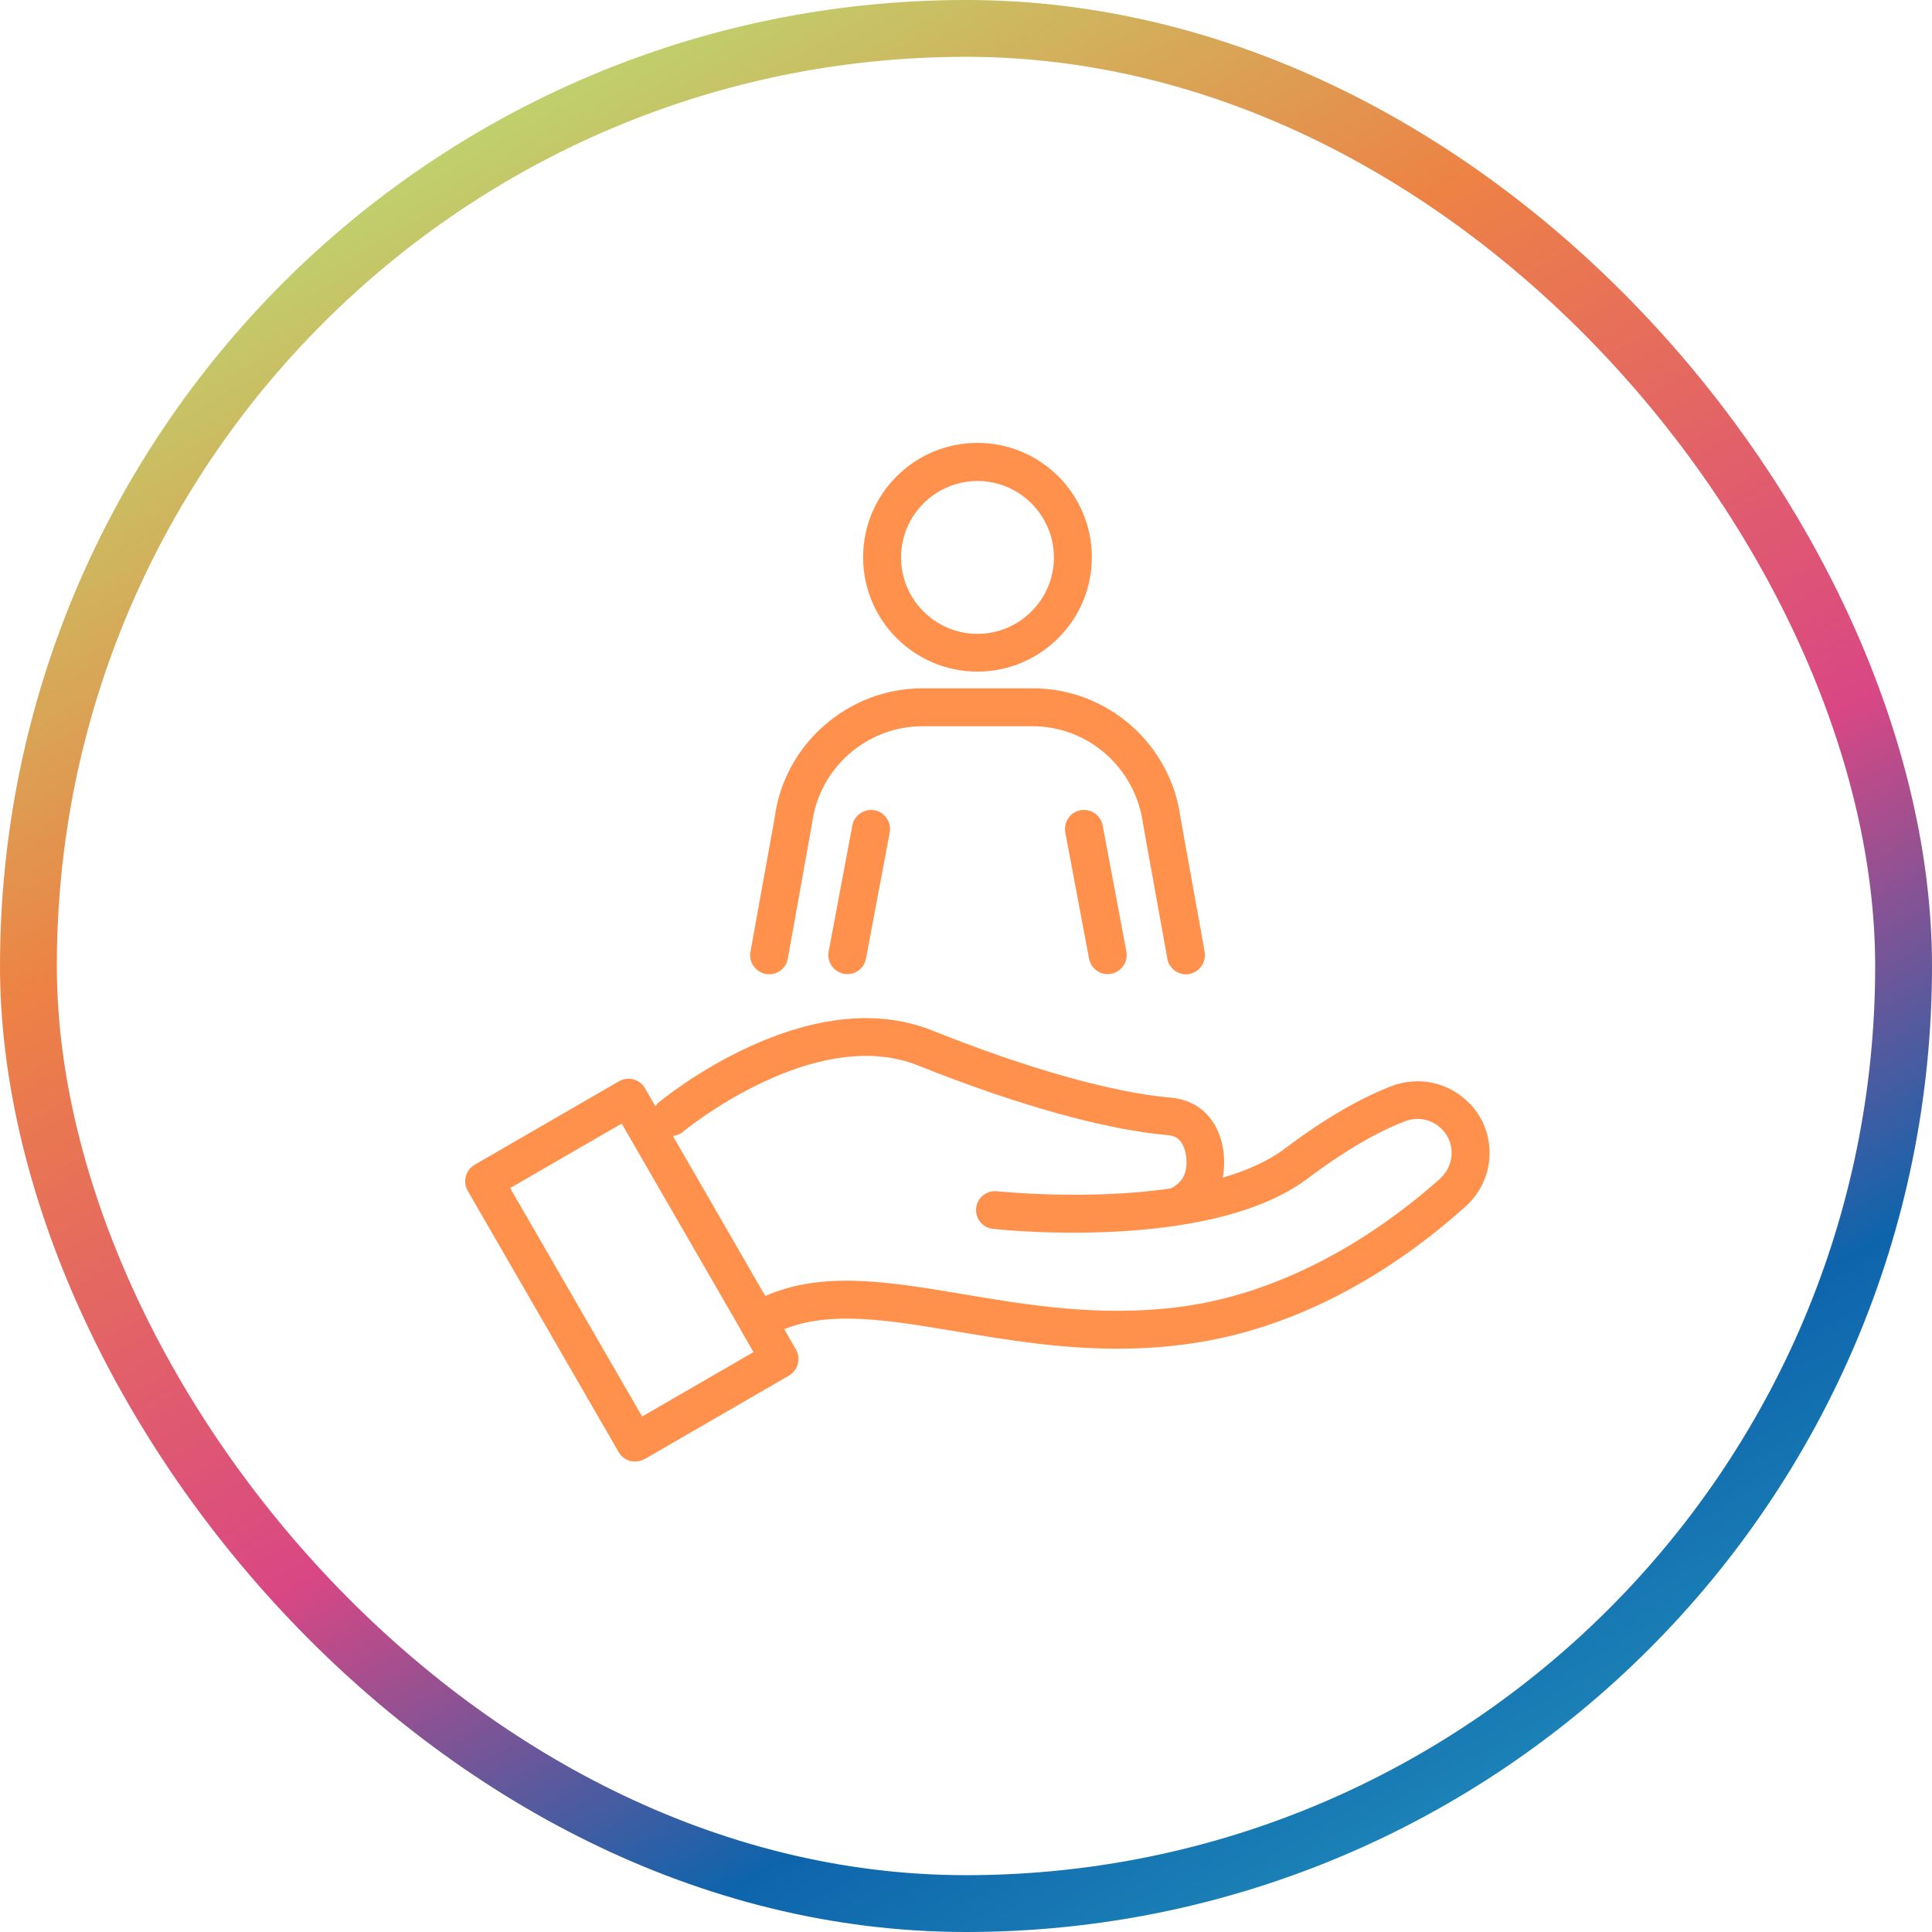
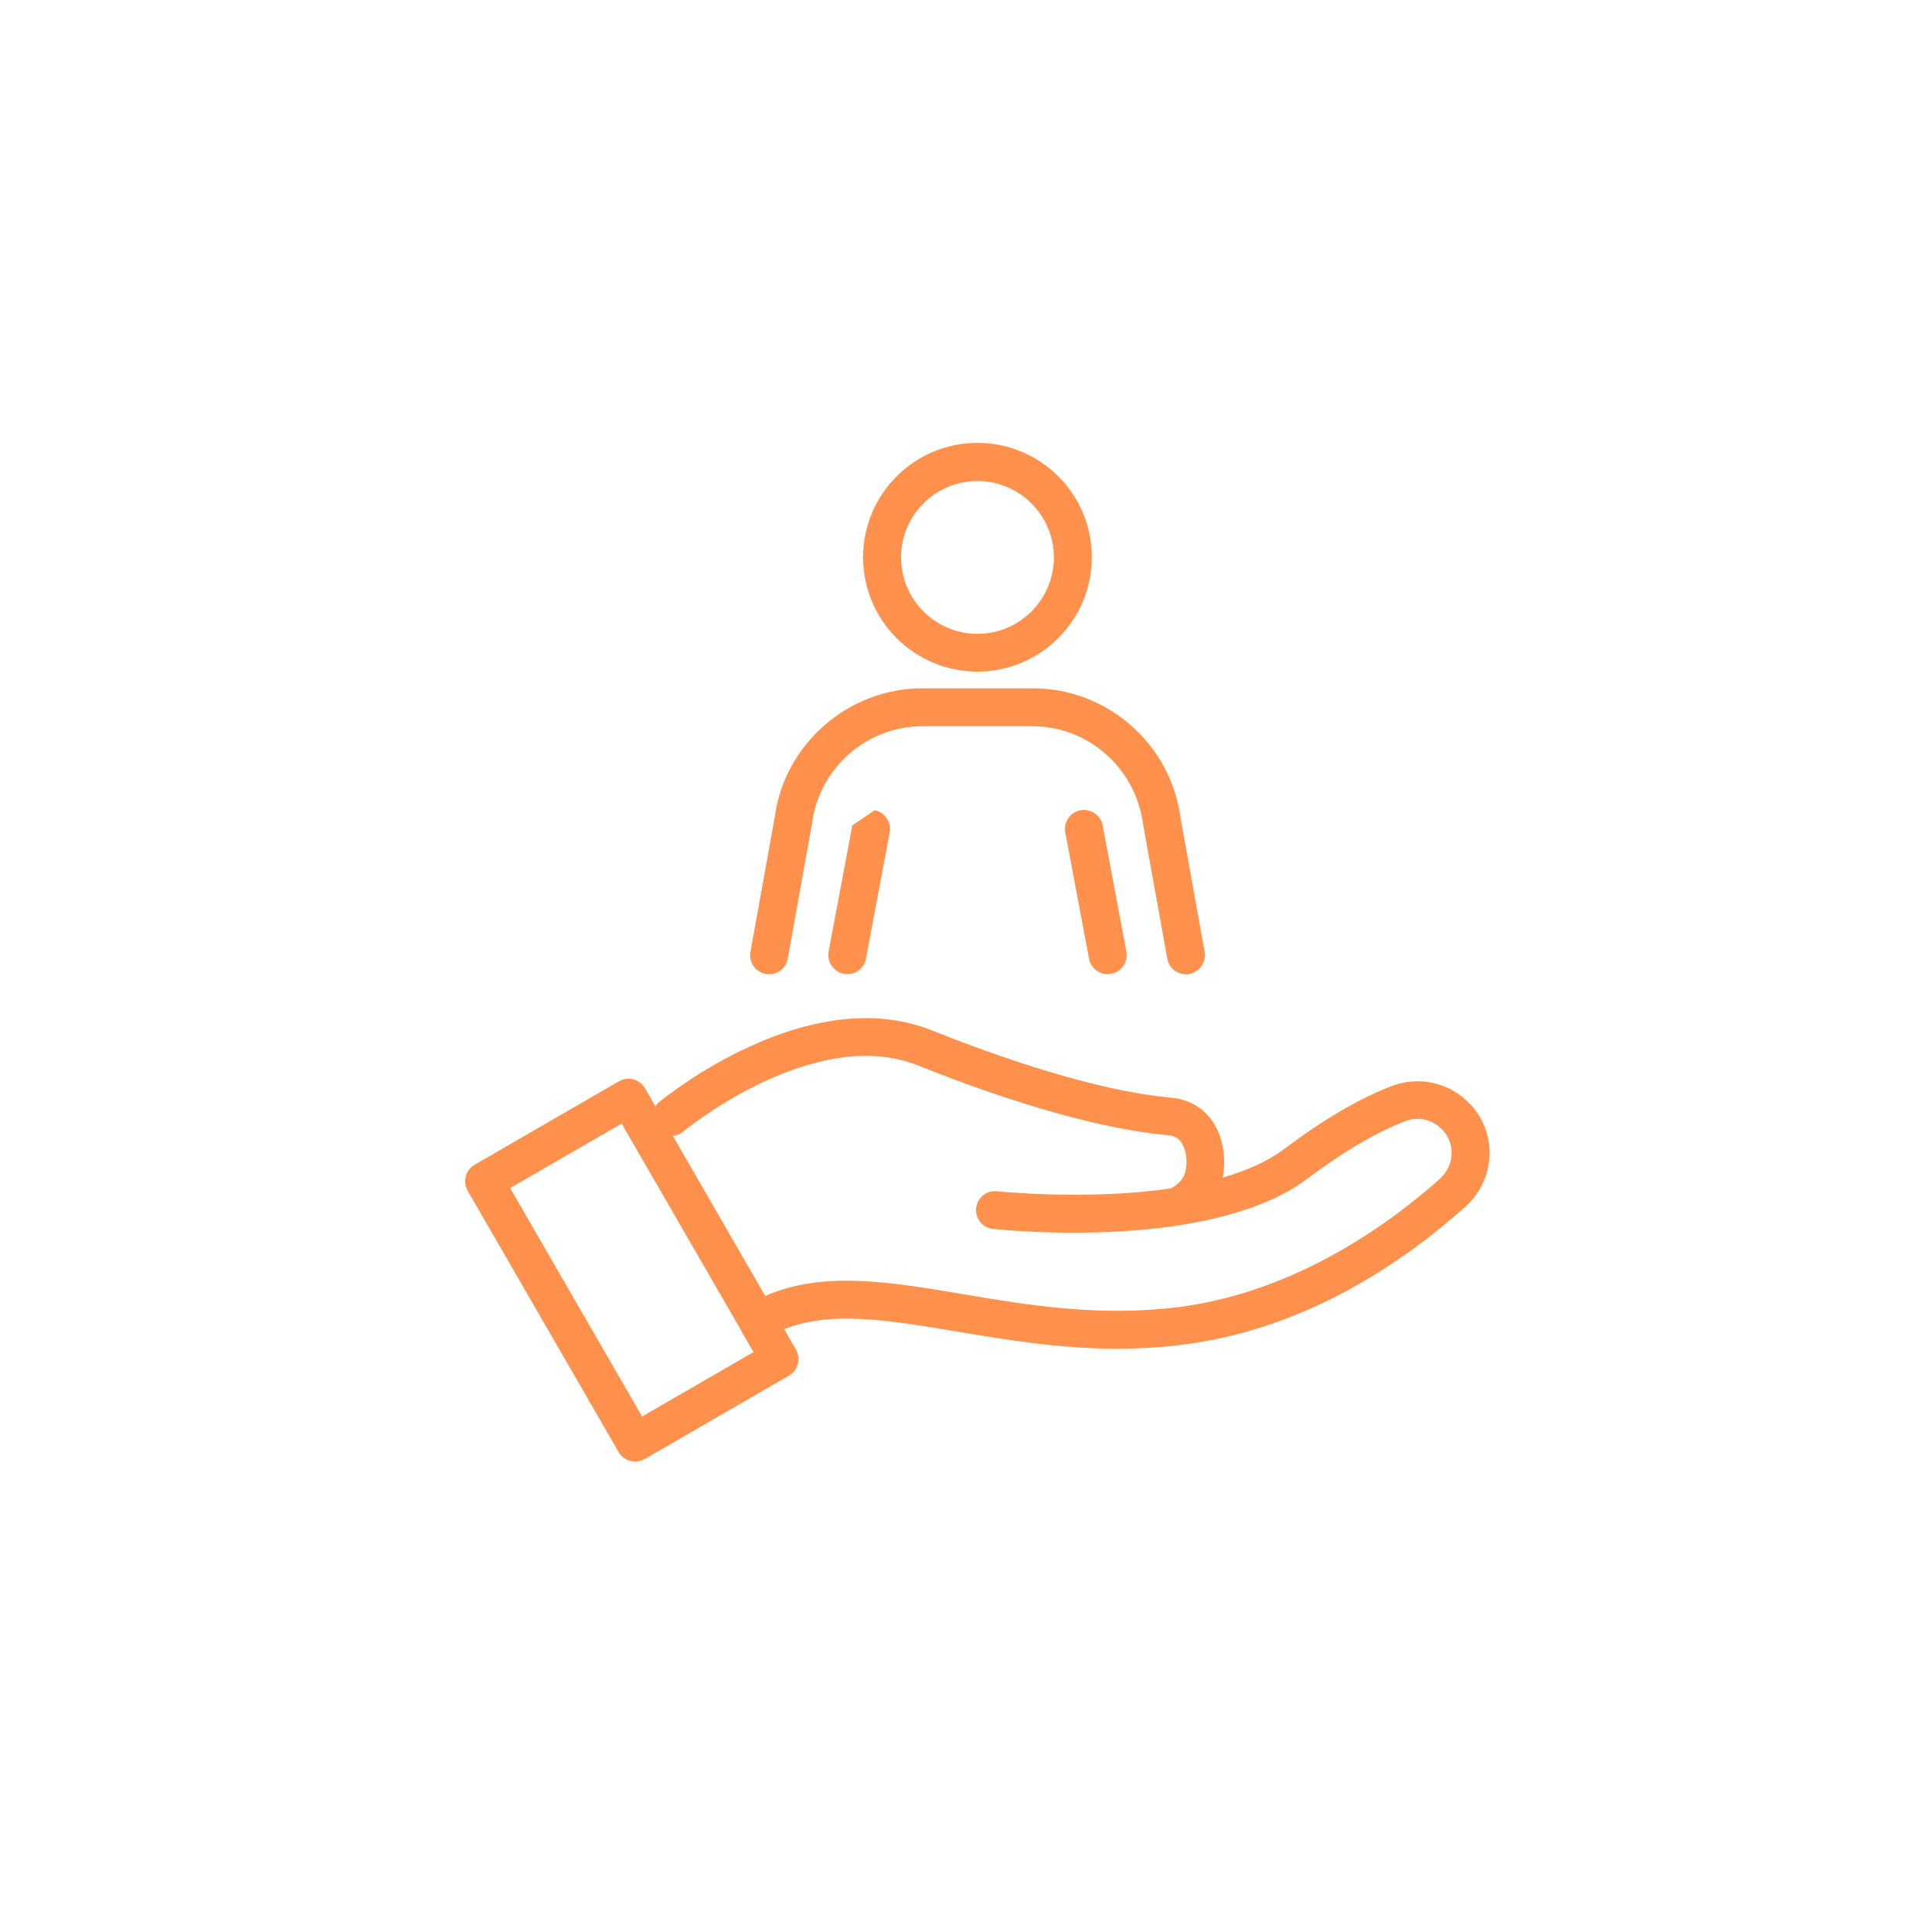
<svg xmlns="http://www.w3.org/2000/svg" fill="none" viewBox="0 0 68 68" height="68" width="68">
-   <rect stroke-width="2" stroke="url(#paint0_linear_23548_3237)" rx="33" height="66" width="66" y="1" x="1" />
  <path fill="#FF914D" d="M51.733 38.852C51.026 38.097 49.937 37.857 48.969 38.231C47.855 38.658 46.586 39.399 45.211 40.434C44.617 40.881 43.863 41.208 43.035 41.449C43.189 40.654 43.015 39.599 42.254 39.019C41.96 38.798 41.613 38.672 41.199 38.632C39.137 38.451 36.159 37.61 32.808 36.269C28.416 34.513 23.376 38.645 23.163 38.819C23.122 38.852 23.096 38.899 23.069 38.939L22.702 38.304C22.615 38.151 22.468 38.038 22.295 37.991C22.121 37.944 21.941 37.971 21.787 38.057L16.707 40.995C16.387 41.181 16.28 41.589 16.46 41.909L21.774 51.108C21.861 51.261 22.008 51.375 22.181 51.421C22.235 51.435 22.295 51.441 22.355 51.441C22.468 51.441 22.588 51.408 22.689 51.355L27.769 48.417C28.089 48.231 28.196 47.823 28.016 47.503L27.602 46.782C29.244 46.128 31.22 46.455 33.656 46.862C35.379 47.149 37.261 47.47 39.324 47.47C40.065 47.47 40.826 47.43 41.614 47.329C45.986 46.789 49.457 44.379 51.607 42.443C52.127 41.962 52.428 41.288 52.428 40.581C52.428 39.926 52.181 39.312 51.733 38.845L51.733 38.852ZM22.602 49.86L17.956 41.816L21.881 39.546L26.08 46.816V46.836L26.093 46.849L26.52 47.59L22.595 49.86L22.602 49.86ZM50.712 41.462C49.076 42.931 45.699 45.481 41.453 46.008C38.676 46.355 36.126 45.928 33.883 45.548C31.259 45.107 28.957 44.727 26.934 45.614L23.683 39.98C23.81 39.967 23.93 39.927 24.03 39.84C24.077 39.8 28.656 36.035 32.321 37.504C35.785 38.892 38.902 39.76 41.092 39.953C41.152 39.953 41.319 39.974 41.452 40.074C41.706 40.267 41.826 40.775 41.726 41.222C41.726 41.228 41.726 41.242 41.719 41.248C41.653 41.495 41.459 41.709 41.205 41.829C38.242 42.263 35.138 41.929 35.091 41.929C34.724 41.889 34.397 42.156 34.357 42.517C34.317 42.884 34.577 43.211 34.944 43.251C35.111 43.271 37.267 43.498 39.77 43.318H39.777C41.967 43.158 44.41 42.69 46.012 41.489C47.601 40.294 48.755 39.727 49.45 39.466C49.91 39.286 50.424 39.4 50.765 39.76C50.978 39.98 51.092 40.274 51.092 40.581C51.092 40.915 50.952 41.228 50.711 41.456L50.712 41.462Z" />
  <path fill="#FF914D" d="M34.404 23.638C36.62 23.638 38.429 21.836 38.429 19.613C38.429 17.39 36.627 15.588 34.404 15.588C32.181 15.588 30.379 17.39 30.379 19.613C30.379 21.836 32.181 23.638 34.404 23.638ZM34.404 16.93C35.886 16.93 37.094 18.138 37.094 19.62C37.094 21.102 35.886 22.31 34.404 22.31C32.922 22.31 31.714 21.102 31.714 19.62C31.714 18.138 32.922 16.93 34.404 16.93Z" />
  <path fill="#FF914D" d="M26.955 34.279C27.322 34.346 27.662 34.105 27.729 33.738L28.583 28.972C28.837 27.03 30.506 25.561 32.468 25.561H36.34C38.303 25.561 39.971 27.03 40.232 29.006L41.086 33.745C41.146 34.066 41.427 34.293 41.74 34.293C41.781 34.293 41.821 34.293 41.861 34.279C42.221 34.212 42.461 33.865 42.401 33.505L41.553 28.799C41.213 26.189 38.977 24.226 36.347 24.226H32.475C29.845 24.226 27.608 26.195 27.268 28.765L26.413 33.505C26.347 33.865 26.587 34.212 26.954 34.279L26.955 34.279Z" />
-   <path fill="#FF914D" d="M30 29.052L29.165 33.492C29.099 33.852 29.339 34.206 29.7 34.273C29.739 34.279 29.78 34.286 29.826 34.286C30.14 34.286 30.42 34.066 30.48 33.739L31.315 29.299C31.382 28.939 31.141 28.585 30.781 28.518C30.42 28.452 30.067 28.692 30 29.052Z" />
+   <path fill="#FF914D" d="M30 29.052L29.165 33.492C29.099 33.852 29.339 34.206 29.7 34.273C29.739 34.279 29.78 34.286 29.826 34.286C30.14 34.286 30.42 34.066 30.48 33.739L31.315 29.299C31.382 28.939 31.141 28.585 30.781 28.518Z" />
  <path fill="#FF914D" d="M38.029 28.518C37.669 28.585 37.429 28.932 37.495 29.299L38.33 33.739C38.39 34.059 38.67 34.286 38.984 34.286C39.024 34.286 39.064 34.286 39.111 34.273C39.471 34.206 39.712 33.859 39.645 33.492L38.81 29.052C38.744 28.692 38.39 28.452 38.029 28.518Z" />
  <defs>
    <linearGradient gradientUnits="userSpaceOnUse" y2="69.954" x2="53.584" y1="2.345" x1="15.286" id="paint0_linear_23548_3237">
      <stop stop-color="#B8DC72" />
      <stop stop-color="#ED8245" offset="0.274" />
      <stop stop-color="#D94784" offset="0.567" />
      <stop stop-color="#0E64AC" offset="0.784" />
      <stop stop-color="#2596BD" offset="1" />
    </linearGradient>
  </defs>
</svg>